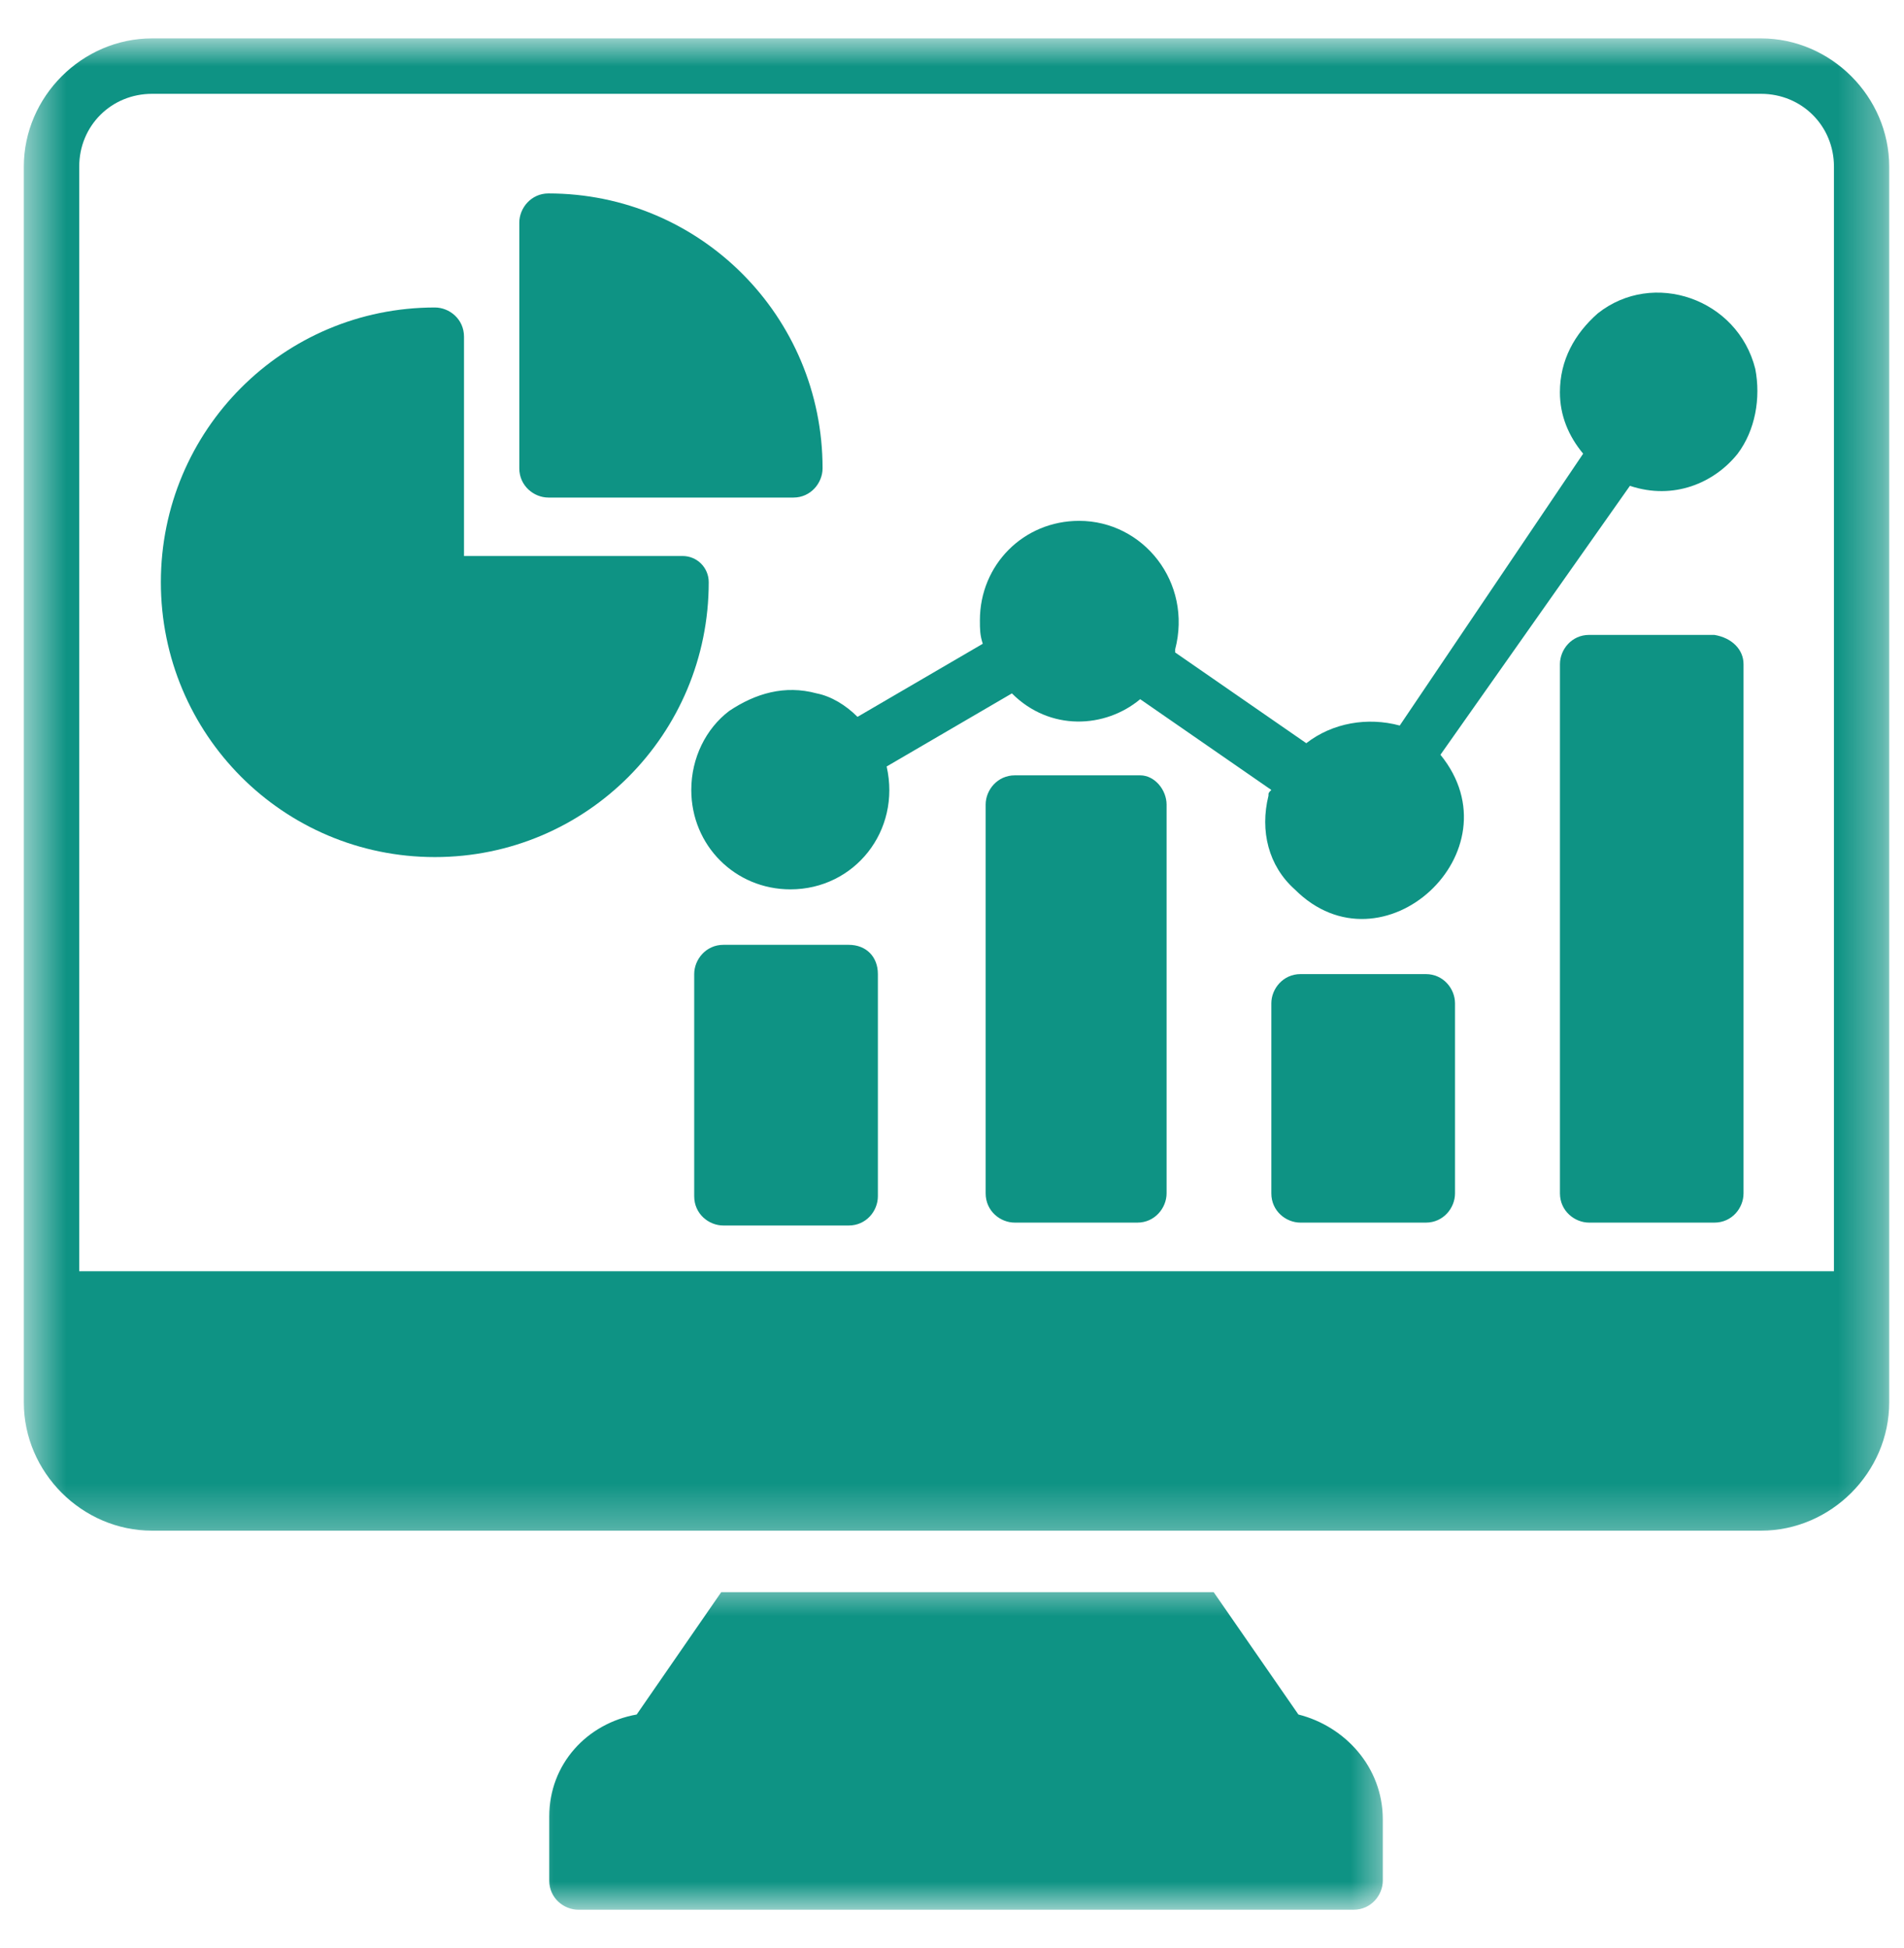
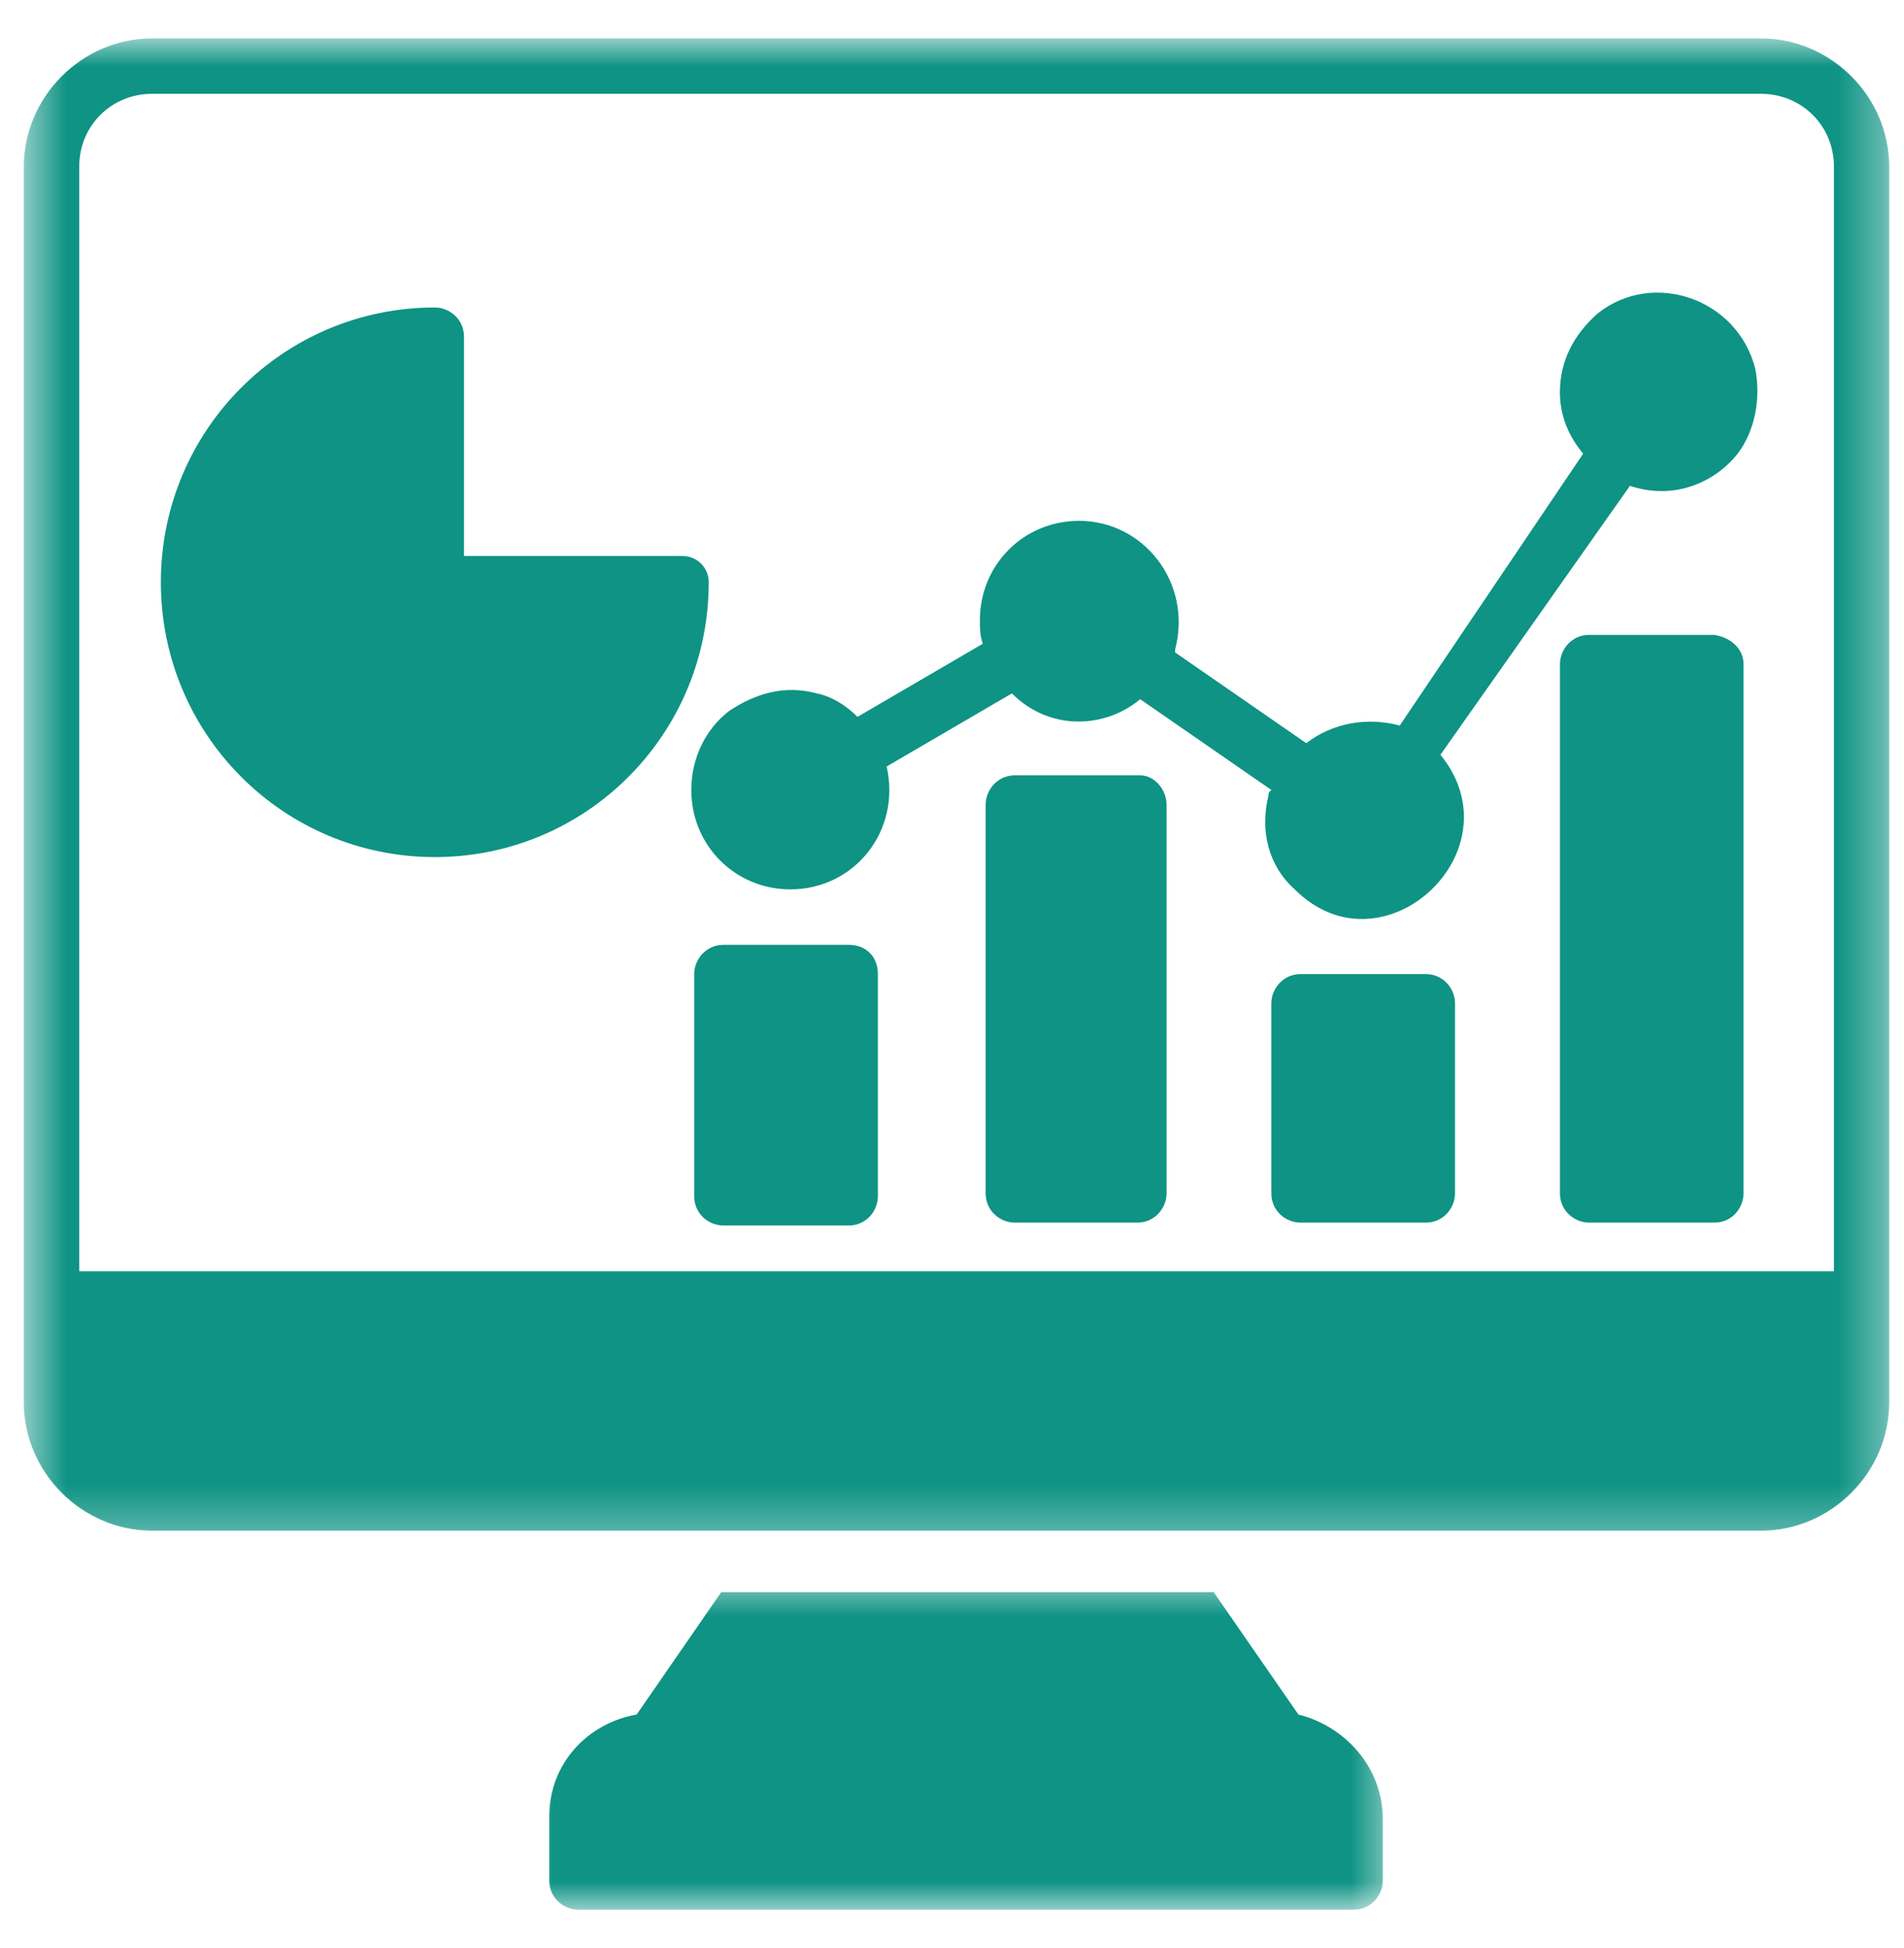
<svg xmlns="http://www.w3.org/2000/svg" width="43" height="44" viewBox="0 0 43 44" fill="none">
  <mask id="mask0_2975_16086" style="mask-type:luminance" maskUnits="userSpaceOnUse" x="0" y="0" width="43" height="35">
    <path d="M0.538 0.867H42.666V34.724H0.538V0.867Z" fill="white" />
  </mask>
  <g mask="url(#mask0_2975_16086)">
    <path d="M41.418 28.713H1.789V3.764C1.789 2.842 2.512 2.119 3.435 2.119H39.77C40.692 2.119 41.418 2.842 41.418 3.764V28.713ZM39.773 0.867H3.435C1.854 0.867 0.538 2.184 0.538 3.764V31.675C0.538 33.256 1.854 34.572 3.435 34.572H39.77C41.35 34.572 42.666 33.256 42.666 31.675V3.764C42.666 2.184 41.35 0.867 39.77 0.867H39.773Z" fill="#0E9384" />
  </g>
  <mask id="mask1_2975_16086" style="mask-type:luminance" maskUnits="userSpaceOnUse" x="11" y="35" width="21" height="9">
    <path d="M11.734 35.62H31.47V43.133H11.734V35.62Z" fill="white" />
  </mask>
  <g mask="url(#mask1_2975_16086)">
    <path d="M31.229 41.093V42.475C31.229 42.804 30.965 43.133 30.571 43.133H13.062C12.733 43.133 12.404 42.87 12.404 42.475V41.028C12.404 39.842 13.258 38.923 14.379 38.724L16.288 35.961H27.41L29.323 38.724C30.372 38.988 31.229 39.91 31.229 41.093Z" fill="#0E9384" />
  </g>
-   <path d="M11.728 10.577V5.029C11.728 4.699 11.995 4.369 12.386 4.369C15.811 4.369 18.577 7.141 18.577 10.577C18.577 10.907 18.311 11.238 17.919 11.238H12.386C12.057 11.238 11.728 10.973 11.728 10.577Z" fill="#0E9384" />
  <path d="M16.006 13.15C16.006 16.586 13.243 19.358 9.821 19.358C6.399 19.358 3.633 16.586 3.633 13.15C3.633 9.717 6.399 6.945 9.821 6.945C10.15 6.945 10.479 7.207 10.479 7.605V12.558H15.416C15.745 12.558 16.006 12.823 16.006 13.15Z" fill="#0E9384" />
  <path d="M26.346 18.172V26.953C26.346 27.284 26.079 27.614 25.687 27.614H22.918C22.589 27.614 22.26 27.352 22.26 26.953V18.172C22.26 17.842 22.527 17.512 22.918 17.512H25.75C26.079 17.512 26.346 17.842 26.346 18.172Z" fill="#0E9384" />
  <path d="M32.86 22.661V26.954C32.86 27.284 32.596 27.614 32.202 27.614H29.37C29.041 27.614 28.712 27.352 28.712 26.954V22.661C28.712 22.331 28.979 22.001 29.37 22.001H32.202C32.596 22.001 32.86 22.331 32.86 22.661Z" fill="#0E9384" />
  <path d="M19.826 22V27.019C19.826 27.352 19.562 27.679 19.168 27.679H16.336C16.007 27.679 15.678 27.418 15.678 27.019V22C15.678 21.67 15.945 21.34 16.336 21.34H19.168C19.562 21.34 19.826 21.608 19.826 22Z" fill="#0E9384" />
  <path d="M39.376 15.001V26.953C39.376 27.284 39.115 27.614 38.717 27.614H35.889C35.563 27.614 35.23 27.352 35.23 26.953V15.001C35.23 14.671 35.494 14.34 35.889 14.34H38.717C39.115 14.406 39.376 14.671 39.376 15.001Z" fill="#0E9384" />
  <path d="M32.531 17.047C34.307 19.228 31.215 22.069 29.24 20.087C28.647 19.558 28.451 18.767 28.647 17.973C28.647 17.907 28.647 17.907 28.712 17.842L25.75 15.792C24.961 16.452 23.71 16.521 22.853 15.661L20.024 17.312C20.354 18.767 19.298 20.087 17.851 20.087C16.603 20.087 15.612 19.097 15.612 17.842C15.612 17.116 15.944 16.455 16.469 16.057C17.062 15.661 17.721 15.465 18.444 15.661C18.773 15.726 19.102 15.926 19.366 16.191L22.195 14.54C22.13 14.34 22.13 14.209 22.13 14.01C22.13 12.755 23.117 11.764 24.371 11.764C25.818 11.764 26.936 13.15 26.539 14.671V14.736L29.501 16.786C30.094 16.325 30.885 16.191 31.612 16.387L35.754 10.247C35.425 9.851 35.229 9.387 35.229 8.861C35.229 8.132 35.561 7.54 36.083 7.079C37.334 6.085 39.244 6.746 39.641 8.331C39.769 8.992 39.641 9.718 39.244 10.247C38.716 10.908 37.797 11.303 36.81 10.973L32.531 17.047Z" fill="#0E9384" />
</svg>